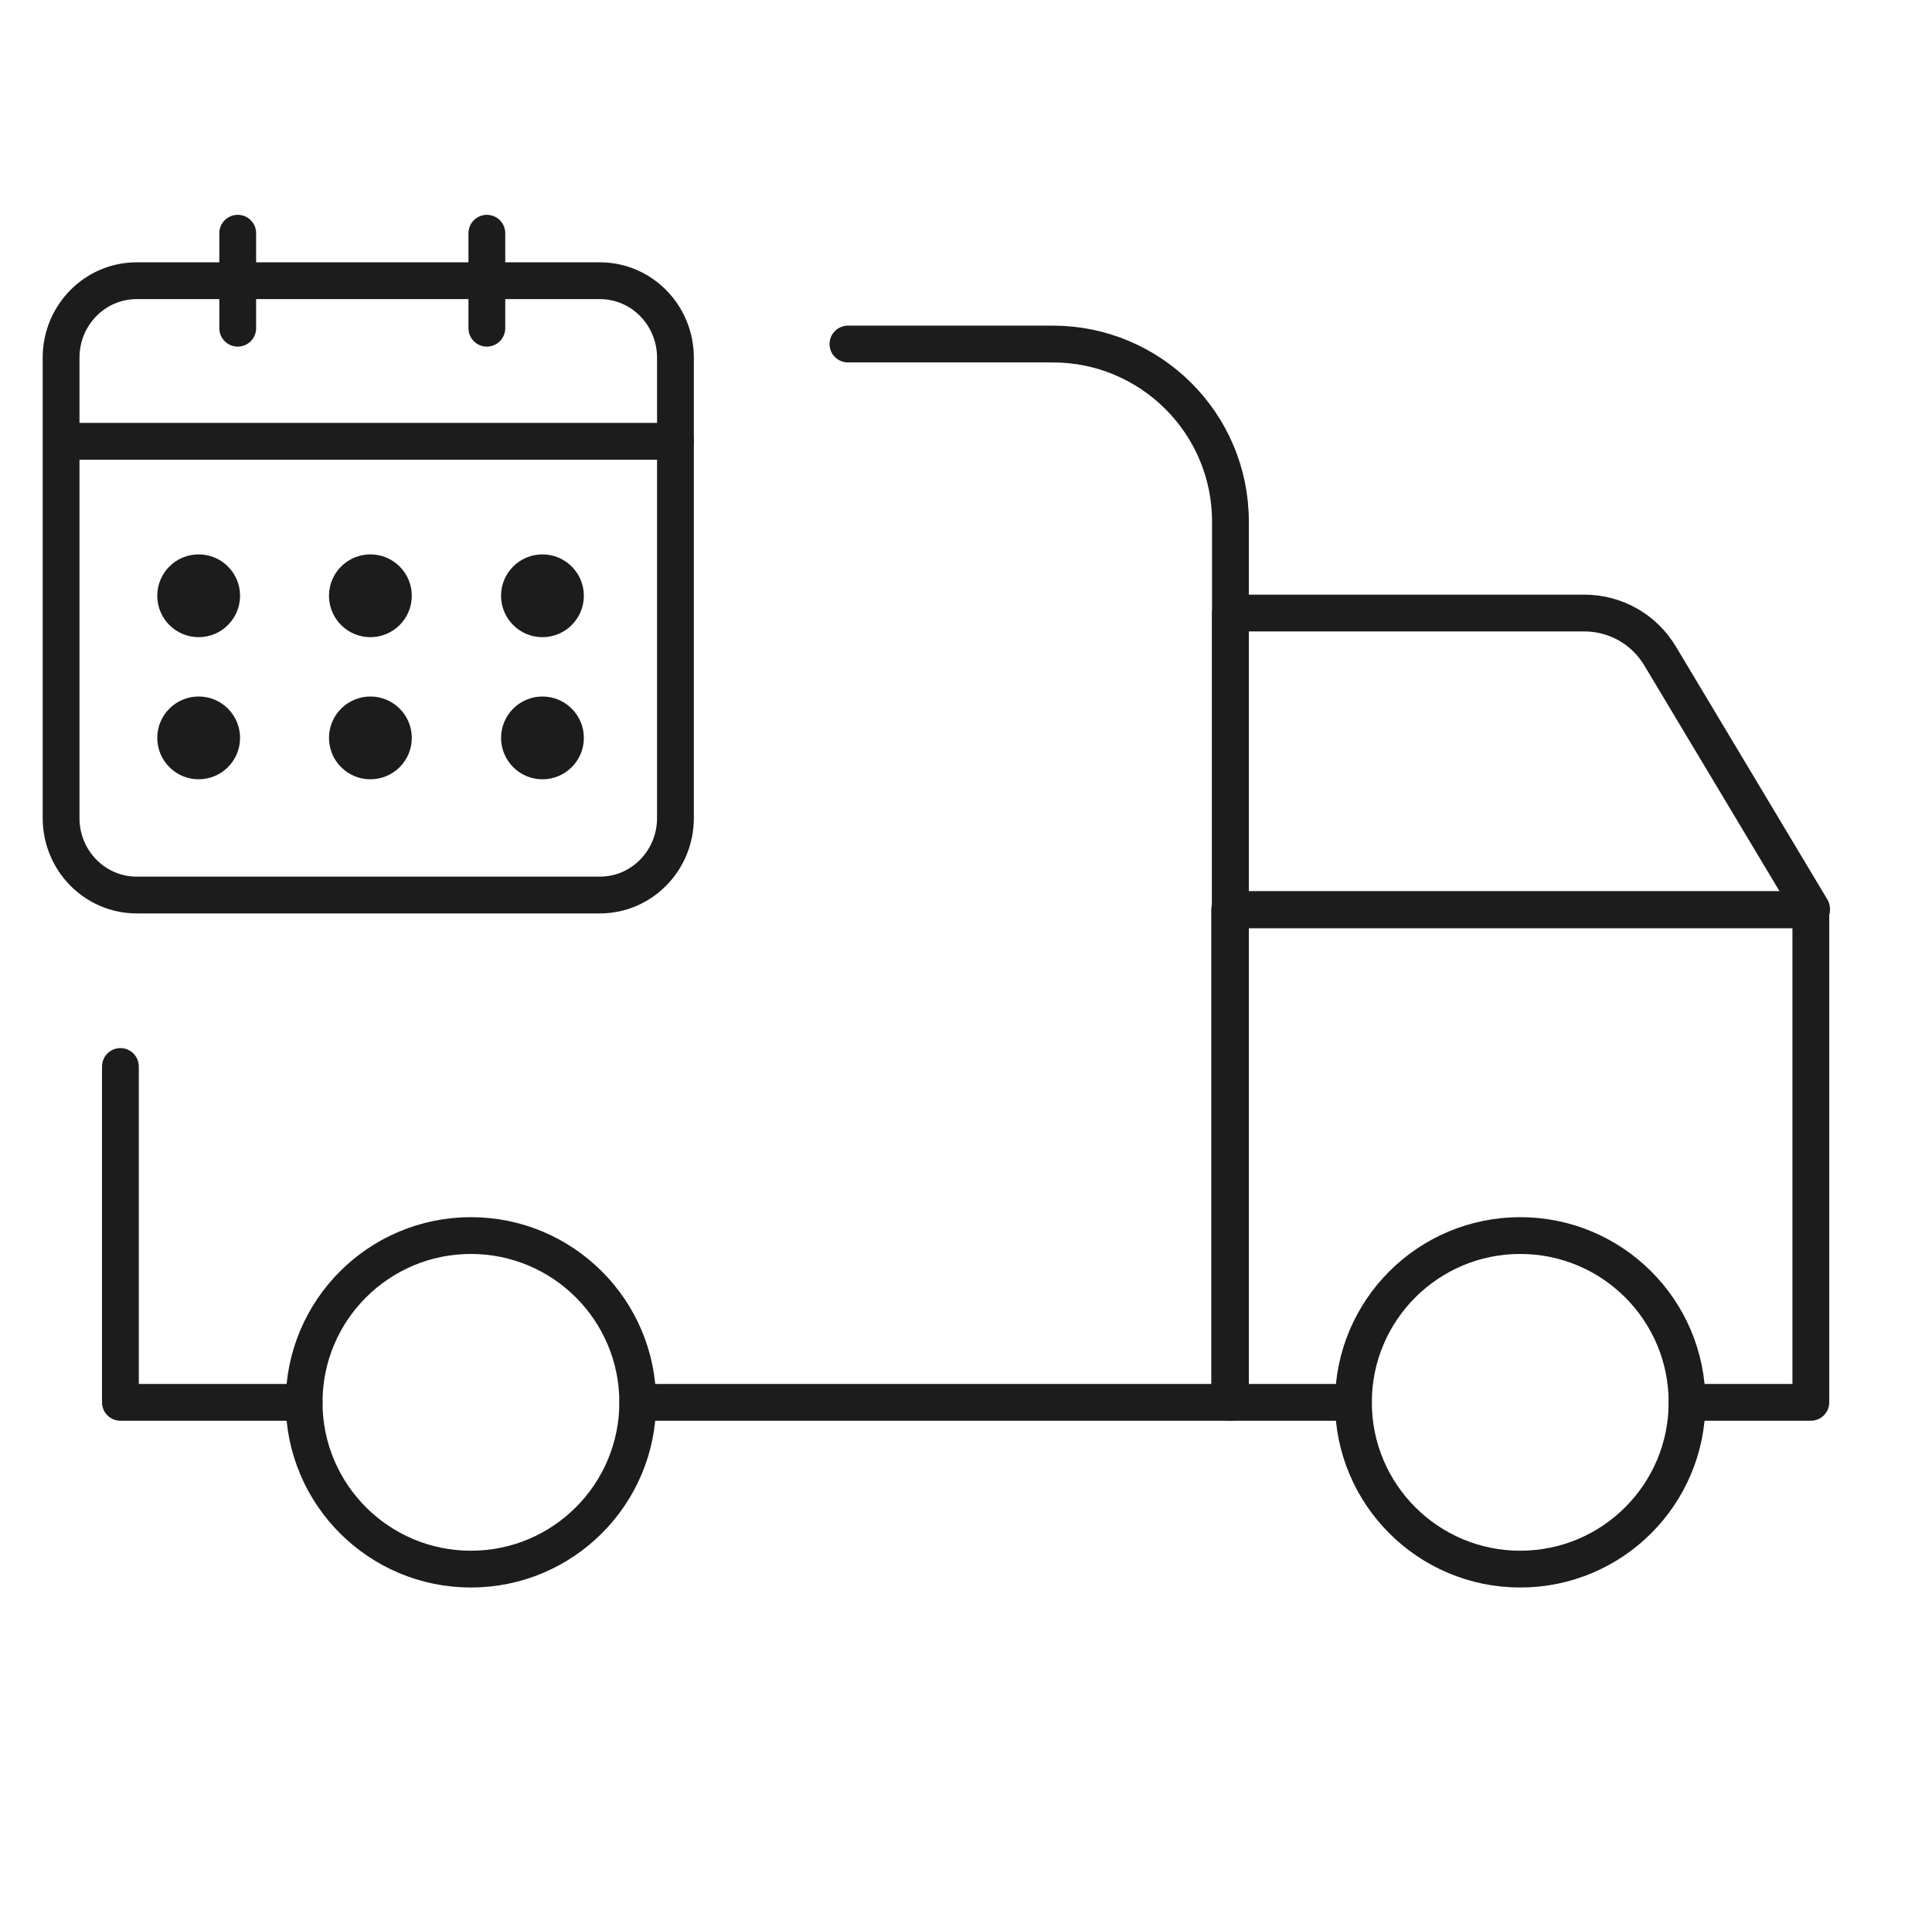
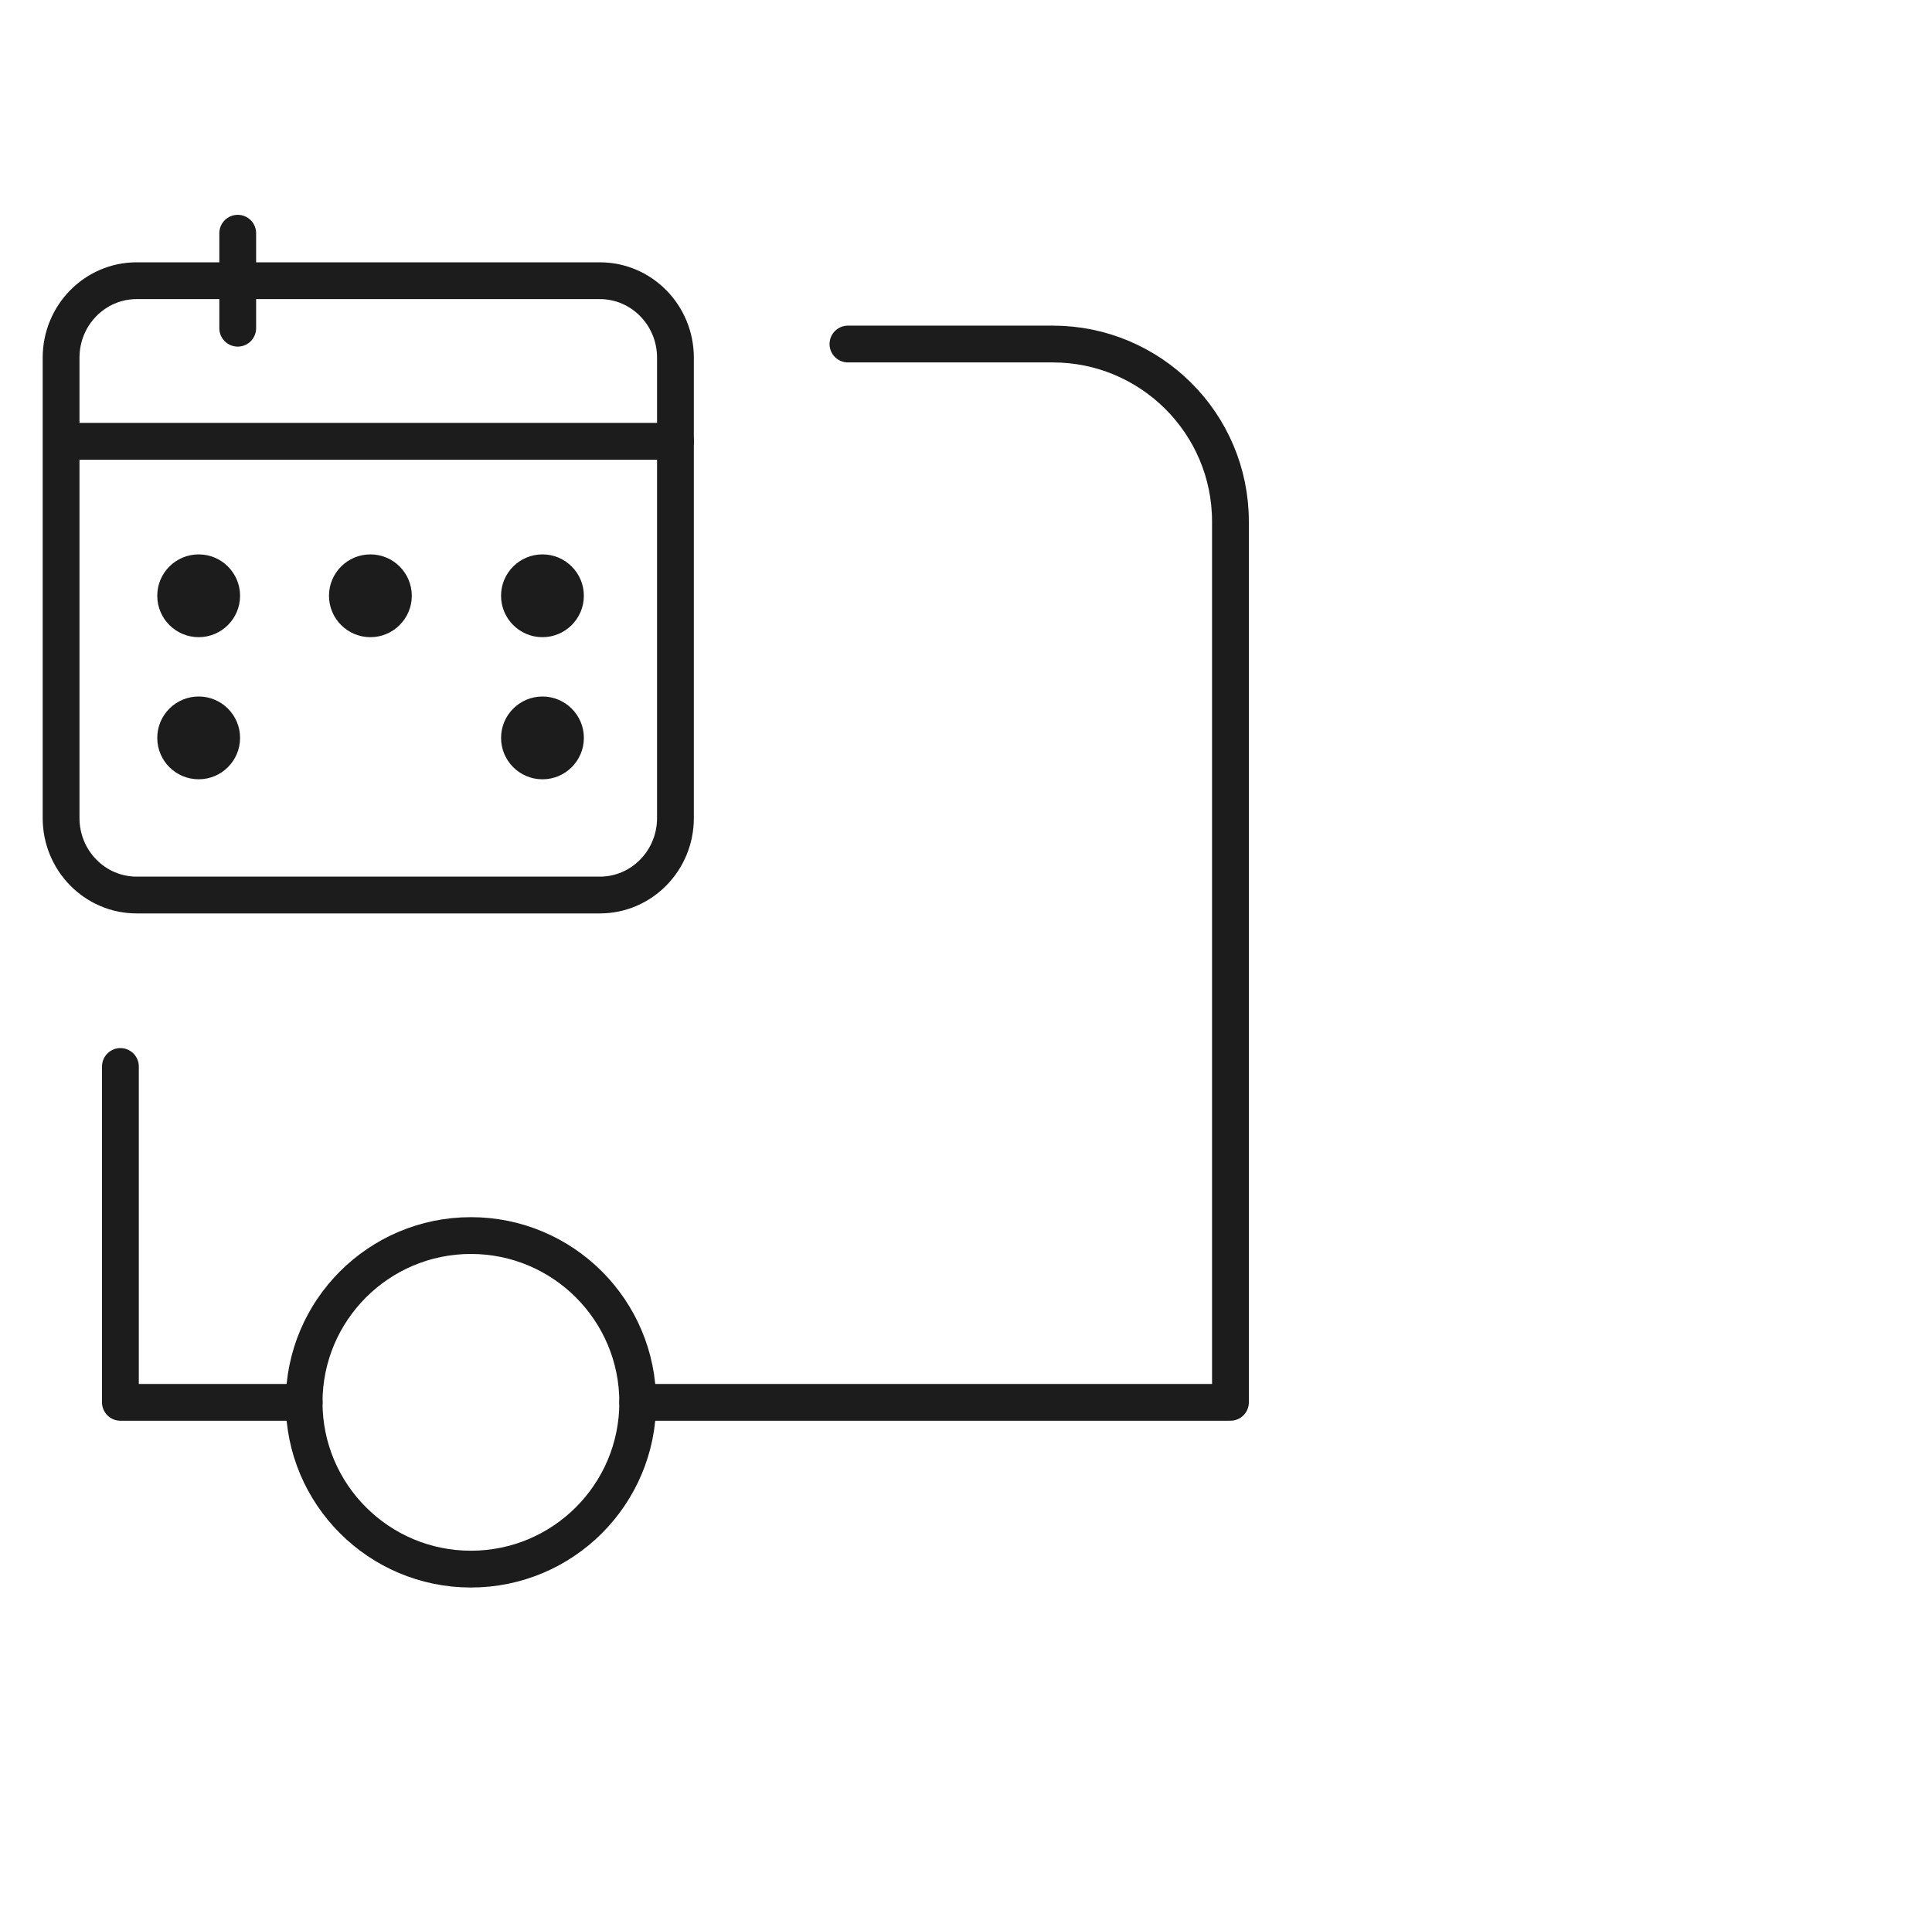
<svg xmlns="http://www.w3.org/2000/svg" width="105" height="104" viewBox="0 0 105 104" fill="none">
  <path d="M34.661 76.232H66.872V28.353C66.872 23.005 62.527 18.702 57.221 18.702H46.084M16.529 76.232H6.544V57.975" stroke="#1C1C1C" stroke-width="2" stroke-linecap="round" stroke-linejoin="round" />
-   <path d="M91.688 76.232H98.415V49.452H98.373H66.83V76.232H73.556" stroke="#1C1C1C" stroke-width="2" stroke-linecap="round" stroke-linejoin="round" />
-   <path d="M98.456 49.452H66.872V33.325H86.09C87.803 33.325 89.349 34.203 90.226 35.665L98.456 49.41V49.452Z" stroke="#1C1C1C" stroke-width="2" stroke-linecap="round" stroke-linejoin="round" />
  <path d="M25.594 85.298C30.601 85.298 34.66 81.239 34.66 76.232C34.66 71.225 30.601 67.166 25.594 67.166C20.587 67.166 16.528 71.225 16.528 76.232C16.528 81.239 20.587 85.298 25.594 85.298Z" stroke="#1C1C1C" stroke-width="2" stroke-linecap="round" stroke-linejoin="round" />
-   <path d="M82.622 85.298C87.629 85.298 91.688 81.239 91.688 76.232C91.688 71.225 87.629 67.166 82.622 67.166C77.615 67.166 73.556 71.225 73.556 76.232C73.556 81.239 77.615 85.298 82.622 85.298Z" stroke="#1C1C1C" stroke-width="2" stroke-linecap="round" stroke-linejoin="round" />
  <path d="M32.602 15.26H7.426C5.159 15.26 3.32 17.133 3.32 19.444V44.471C3.32 46.781 5.159 48.654 7.426 48.654H32.602C34.87 48.654 36.709 46.781 36.709 44.471V19.444C36.709 17.133 34.87 15.26 32.602 15.26Z" stroke="#1C1C1C" stroke-width="2" stroke-linecap="round" stroke-linejoin="round" />
  <path d="M36.709 23.989H3.569" stroke="#1C1C1C" stroke-width="2" stroke-linecap="round" stroke-linejoin="round" />
  <path d="M10.797 34.637C12.039 34.637 13.047 33.629 13.047 32.387C13.047 31.144 12.039 30.137 10.797 30.137C9.554 30.137 8.547 31.144 8.547 32.387C8.547 33.629 9.554 34.637 10.797 34.637Z" fill="#1C1C1C" />
  <path d="M20.13 34.637C21.372 34.637 22.38 33.629 22.38 32.387C22.38 31.144 21.372 30.137 20.13 30.137C18.887 30.137 17.88 31.144 17.88 32.387C17.88 33.629 18.887 34.637 20.13 34.637Z" fill="#1C1C1C" />
  <path d="M29.481 34.637C30.724 34.637 31.731 33.629 31.731 32.387C31.731 31.144 30.724 30.137 29.481 30.137C28.239 30.137 27.231 31.144 27.231 32.387C27.231 33.629 28.239 34.637 29.481 34.637Z" fill="#1C1C1C" />
  <path d="M10.797 42.362C12.04 42.362 13.047 41.355 13.047 40.112C13.047 38.87 12.04 37.862 10.797 37.862C9.554 37.862 8.547 38.87 8.547 40.112C8.547 41.355 9.554 42.362 10.797 42.362Z" fill="#1C1C1C" />
-   <path d="M20.13 42.363C21.373 42.363 22.38 41.356 22.38 40.113C22.38 38.871 21.373 37.863 20.13 37.863C18.888 37.863 17.88 38.871 17.88 40.113C17.88 41.356 18.888 42.363 20.13 42.363Z" fill="#1C1C1C" />
  <path d="M29.482 42.363C30.724 42.363 31.732 41.356 31.732 40.113C31.732 38.871 30.724 37.863 29.482 37.863C28.239 37.863 27.232 38.871 27.232 40.113C27.232 41.356 28.239 42.363 29.482 42.363Z" fill="#1C1C1C" />
  <path d="M12.92 17.842V12.678" stroke="#1C1C1C" stroke-width="2" stroke-linecap="round" />
-   <path d="M26.459 17.842V12.678" stroke="#1C1C1C" stroke-width="2" stroke-linecap="round" />
</svg>